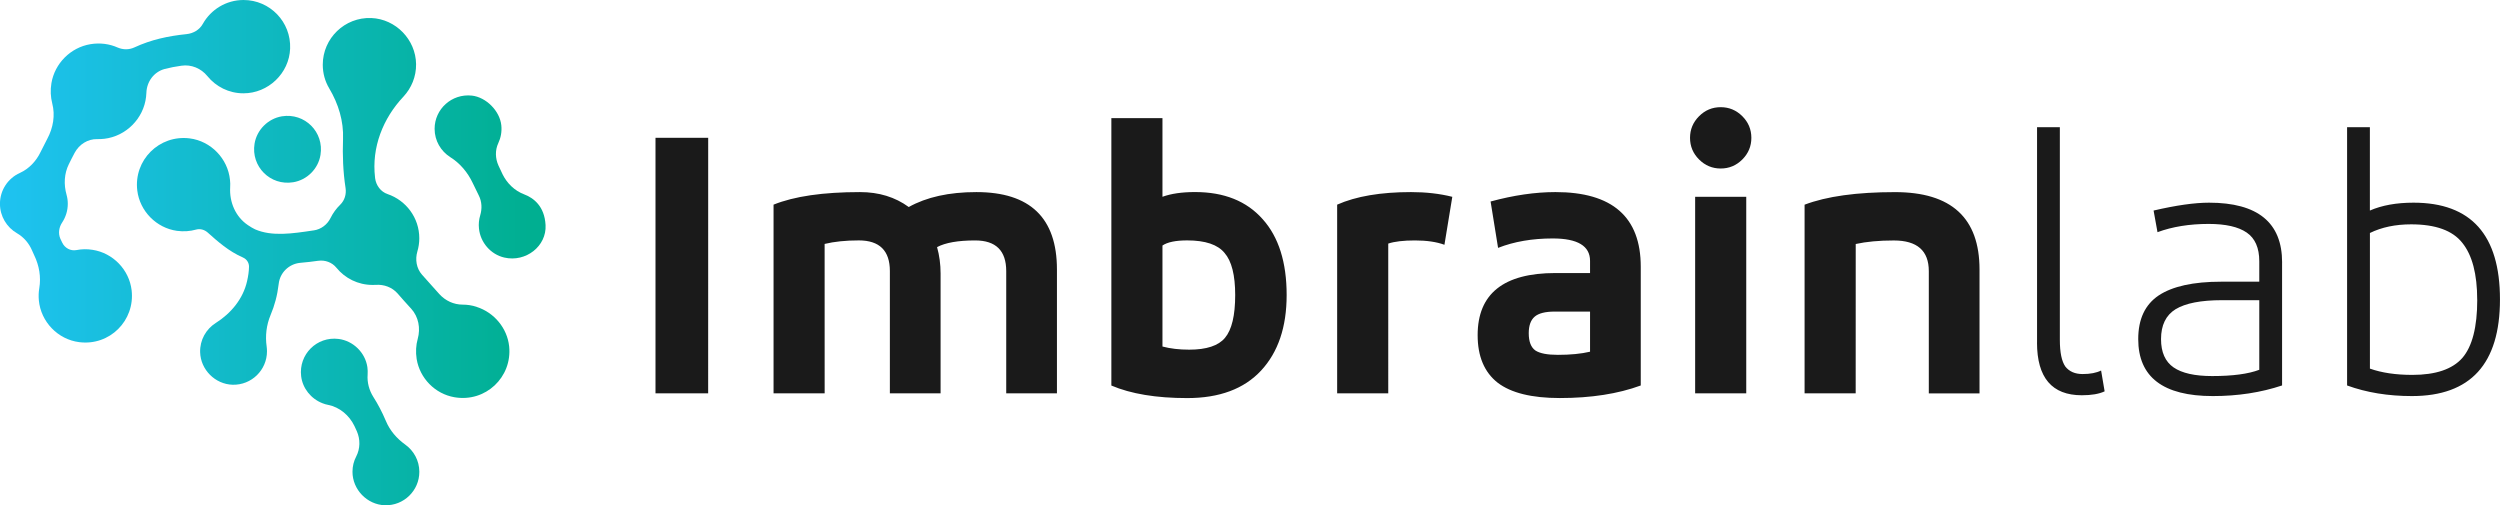
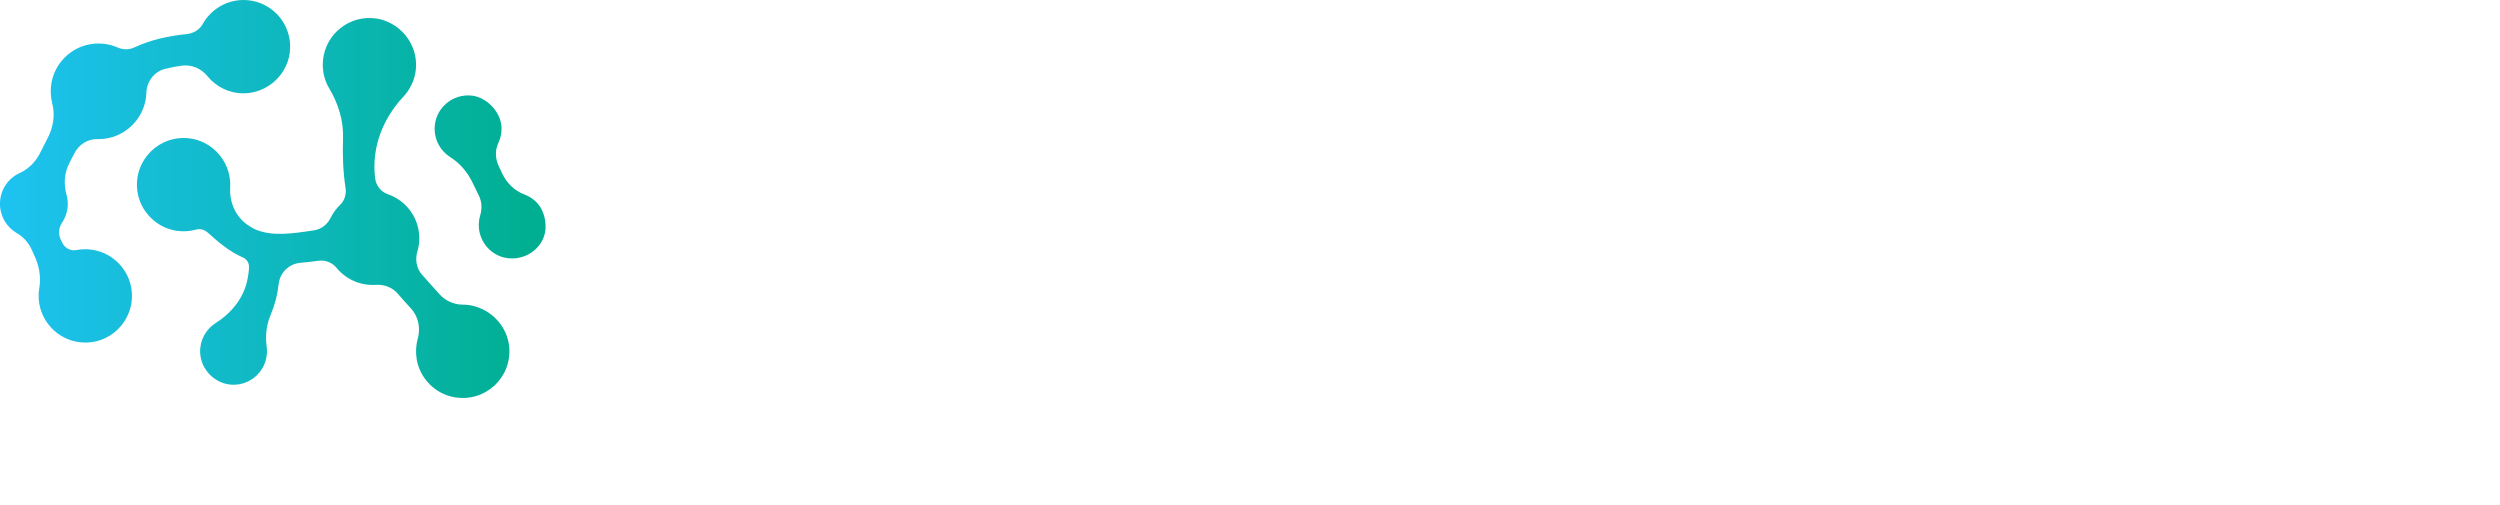
<svg xmlns="http://www.w3.org/2000/svg" xmlns:ns1="http://sodipodi.sourceforge.net/DTD/sodipodi-0.dtd" xmlns:ns2="http://www.inkscape.org/namespaces/inkscape" xmlns:xlink="http://www.w3.org/1999/xlink" width="70.839mm" height="14.315mm" viewBox="0 0 70.839 14.315" version="1.1" id="svg1" xml:space="preserve" ns1:docname="logotipo-imbrainlab.svg" ns2:version="1.3.2 (091e20ef0f, 2023-11-25)">
  <ns1:namedview id="namedview1" pagecolor="#ffffff" bordercolor="#000000" borderopacity="0.25" ns2:showpageshadow="2" ns2:pageopacity="0.0" ns2:pagecheckerboard="0" ns2:deskcolor="#d1d1d1" ns2:document-units="mm" ns2:zoom="2.4791059" ns2:cx="-82.287731" ns2:cy="131.90239" ns2:window-width="3440" ns2:window-height="1358" ns2:window-x="0" ns2:window-y="0" ns2:window-maximized="1" ns2:current-layer="g1" />
  <defs id="defs1">
    <linearGradient id="linearGradient12">
      <stop style="stop-color:#1fc3f3;stop-opacity:1;" offset="0" id="stop12" />
      <stop style="stop-color:#00af91;stop-opacity:1;" offset="1" id="stop13" />
    </linearGradient>
    <linearGradient xlink:href="#linearGradient12" id="linearGradient13-5" x1="719" y1="854.657" x2="1380.955" y2="854.657" gradientUnits="userSpaceOnUse" />
    <linearGradient xlink:href="#linearGradient12" id="linearGradient19" gradientUnits="userSpaceOnUse" x1="719" y1="854.657" x2="1380.955" y2="854.657" gradientTransform="matrix(0.023,0,0,0.023,12.278,99.85)" />
    <linearGradient xlink:href="#linearGradient12" id="linearGradient20" gradientUnits="userSpaceOnUse" x1="719" y1="854.657" x2="1380.955" y2="854.657" gradientTransform="matrix(0.023,0,0,0.023,12.278,99.85)" />
    <linearGradient xlink:href="#linearGradient12" id="linearGradient21" gradientUnits="userSpaceOnUse" x1="719" y1="854.657" x2="1380.955" y2="854.657" gradientTransform="matrix(0.023,0,0,0.023,12.278,99.85)" />
    <linearGradient xlink:href="#linearGradient12" id="linearGradient22" gradientUnits="userSpaceOnUse" x1="719" y1="854.657" x2="1380.955" y2="854.657" gradientTransform="matrix(0.023,0,0,0.023,12.278,99.85)" />
    <linearGradient xlink:href="#linearGradient12" id="linearGradient23" gradientUnits="userSpaceOnUse" x1="719" y1="854.657" x2="1380.955" y2="854.657" gradientTransform="matrix(0.023,0,0,0.023,12.278,99.85)" />
  </defs>
  <g id="layer1" transform="translate(-16.39,-85.466)">
    <g id="g1" transform="translate(-12.681,-27.188)">
      <g id="text2-7" style="font-size:11.138px;line-height:1;font-family:'Accord Alternate';-inkscape-font-specification:'Accord Alternate';letter-spacing:0.338px;text-orientation:upright;fill:#1a1a1a;stroke:#000000;stroke-width:3.157" aria-label="Imbrainlab">
-         <path style="font-weight:800;-inkscape-font-specification:'Accord Alternate Ultra-Bold';stroke:none" d="M 49.137,123.799 H 47.645 v -7.24 h 1.493 z m 3.301,0 h -1.448 v -5.346 q 0.88,-0.356 2.45,-0.356 0.802,0 1.381,0.423 0.757,-0.423 1.916,-0.423 2.283,0 2.283,2.194 v 3.509 h -1.437 v -3.464 q 0,-0.869 -0.88,-0.869 -0.724,0 -1.08,0.189 0.1,0.356 0.1,0.746 v 3.397 h -1.437 v -3.464 q 0,-0.869 -0.88,-0.869 -0.557,0 -0.969,0.1 z m 8.124,-0.223 v -7.574 h 1.448 v 2.228 q 0.368,-0.134 0.924,-0.134 1.236,0 1.916,0.769 0.679,0.757 0.679,2.15 0,1.359 -0.724,2.139 -0.724,0.78 -2.094,0.78 -1.314,0 -2.15,-0.356 z m 3.509,-2.562 q 0,-0.846 -0.301,-1.192 -0.29,-0.356 -1.058,-0.356 -0.49,0 -0.702,0.145 v 2.862 q 0.334,0.089 0.757,0.089 0.735,0 1.014,-0.334 0.29,-0.345 0.29,-1.214 z m 4.337,2.785 h -1.448 v -5.346 q 0.802,-0.356 2.094,-0.356 0.635,0 1.169,0.134 l -0.223,1.359 q -0.334,-0.123 -0.835,-0.123 -0.49,0 -0.757,0.089 z m 7.155,-3.586 v 3.364 q -0.969,0.356 -2.294,0.356 -1.192,0 -1.76,-0.434 -0.568,-0.446 -0.568,-1.348 0,-1.76 2.205,-1.76 h 0.98 v -0.345 q 0,-0.635 -1.058,-0.635 -0.869,0 -1.548,0.267 l -0.212,-1.314 q 0.98,-0.267 1.838,-0.267 2.417,0 2.417,2.116 z m -1.437,2.406 v -1.136 h -1.002 q -0.401,0 -0.568,0.145 -0.167,0.145 -0.167,0.468 0,0.356 0.189,0.49 0.189,0.123 0.635,0.123 0.535,0 0.913,-0.089 z m 4.426,1.181 h -1.448 v -5.569 h 1.448 z m -0.724,-6.371 q -0.356,0 -0.613,-0.256 -0.256,-0.256 -0.256,-0.613 0,-0.356 0.256,-0.613 0.256,-0.256 0.613,-0.256 0.356,0 0.613,0.256 0.256,0.256 0.256,0.613 0,0.356 -0.256,0.613 -0.256,0.256 -0.613,0.256 z m 3.825,6.371 h -1.448 v -5.346 q 0.936,-0.356 2.562,-0.356 2.395,0 2.395,2.194 v 3.509 h -1.437 v -3.464 q 0,-0.869 -0.991,-0.869 -0.624,0 -1.08,0.1 z" id="path2" />
-         <path style="font-weight:300;-inkscape-font-specification:'Accord Alternate Light';stroke:none" d="m 86.792,122.362 v -6.104 h 0.646 v 6.026 q 0,0.535 0.156,0.757 0.167,0.212 0.49,0.212 0.323,0 0.523,-0.1 l 0.1,0.59 q -0.234,0.111 -0.646,0.111 -1.27,0 -1.27,-1.493 z m 6.943,-2.272 v 3.486 q -0.902,0.301 -1.96,0.301 -2.116,0 -2.116,-1.615 0,-0.847 0.579,-1.236 0.59,-0.39 1.771,-0.39 h 1.08 v -0.579 q 0,-0.568 -0.356,-0.813 -0.356,-0.245 -1.08,-0.245 -0.813,0 -1.448,0.234 l -0.111,-0.613 q 0.958,-0.223 1.57,-0.223 2.072,0 2.072,1.693 z m -0.646,3.041 v -1.971 h -1.058 q -0.891,0 -1.314,0.256 -0.412,0.256 -0.412,0.847 0,0.557 0.356,0.802 0.356,0.245 1.092,0.245 0.869,0 1.337,-0.178 z m 2.488,0.446 v -7.318 h 0.646 v 2.361 q 0.512,-0.223 1.236,-0.223 2.45,0 2.45,2.74 0,2.74 -2.495,2.74 -1.014,0 -1.838,-0.301 z m 3.687,-2.428 q 0,-1.092 -0.423,-1.615 -0.412,-0.523 -1.448,-0.523 -0.668,0 -1.169,0.245 v 3.843 q 0.501,0.178 1.203,0.178 0.991,0 1.415,-0.479 0.423,-0.49 0.423,-1.648 z" id="path3" />
-       </g>
+         </g>
      <path id="path15-8-0" class="s3" d="m 42.578,121.349 c -0.135,-0.044 -0.269,-0.063 -0.397,-0.063 -0.252,0 -0.49,-0.11 -0.661,-0.299 q -0.1,-0.112 -0.199,-0.222 c -0.1,-0.11 -0.196,-0.217 -0.292,-0.327 -0.159,-0.18 -0.199,-0.43 -0.131,-0.661 0.035,-0.117 0.054,-0.243 0.054,-0.371 0,-0.582 -0.376,-1.074 -0.897,-1.252 -0.196,-0.065 -0.329,-0.248 -0.355,-0.451 q 0,-0.012 -0.002,-0.021 c -0.1,-0.848 0.222,-1.672 0.806,-2.291 0.224,-0.241 0.362,-0.565 0.357,-0.92 -0.009,-0.694 -0.575,-1.278 -1.268,-1.306 -0.754,-0.03 -1.376,0.575 -1.376,1.322 0,0.245 0.065,0.474 0.182,0.67 0.262,0.439 0.413,0.932 0.392,1.441 -0.016,0.453 0,0.92 0.072,1.385 0.026,0.173 -0.026,0.35 -0.152,0.472 -0.11,0.107 -0.203,0.234 -0.271,0.371 -0.093,0.192 -0.271,0.327 -0.481,0.357 h -0.005 c -0.605,0.091 -1.175,0.177 -1.654,-0.03 -0.056,-0.026 -0.128,-0.068 -0.203,-0.119 -0.353,-0.238 -0.528,-0.652 -0.504,-1.074 q 0.007,-0.103 -0.005,-0.208 c -0.061,-0.605 -0.542,-1.102 -1.144,-1.177 -0.862,-0.107 -1.588,0.617 -1.483,1.478 0.072,0.584 0.54,1.06 1.123,1.142 0.189,0.026 0.374,0.012 0.542,-0.035 0.117,-0.033 0.238,0.002 0.329,0.082 0.28,0.25 0.598,0.535 1,0.708 l 0.002,0.002 c 0.103,0.044 0.17,0.145 0.17,0.257 -0.002,0.131 -0.023,0.273 -0.056,0.416 -0.114,0.5 -0.455,0.909 -0.888,1.182 -0.273,0.173 -0.451,0.481 -0.441,0.829 0.014,0.493 0.425,0.906 0.92,0.92 0.535,0.014 0.974,-0.416 0.974,-0.948 q 0,-0.068 -0.009,-0.135 c -0.044,-0.301 -0.007,-0.61 0.11,-0.89 0.117,-0.278 0.192,-0.556 0.231,-0.885 0.035,-0.318 0.29,-0.565 0.607,-0.596 0.185,-0.016 0.371,-0.037 0.507,-0.058 h 0.005 c 0.194,-0.028 0.392,0.044 0.516,0.196 0.243,0.299 0.612,0.488 1.025,0.488 q 0.047,0 0.091,-0.002 c 0.234,-0.016 0.462,0.068 0.617,0.243 0.112,0.131 0.227,0.257 0.339,0.381 q 0.023,0.026 0.047,0.051 c 0.21,0.231 0.269,0.556 0.185,0.857 -0.049,0.175 -0.061,0.367 -0.03,0.568 0.089,0.547 0.523,0.99 1.07,1.084 0.883,0.154 1.642,-0.57 1.551,-1.443 -0.056,-0.516 -0.425,-0.958 -0.92,-1.116 z" style="fill:url(#linearGradient19);fill-opacity:1;stroke-width:0.023" />
      <path id="path16-4" class="s3" d="m 43.307,117.582 q -0.056,-0.119 -0.112,-0.238 c -0.091,-0.201 -0.098,-0.434 -0.005,-0.633 0.072,-0.152 0.105,-0.325 0.086,-0.507 -0.042,-0.406 -0.43,-0.796 -0.834,-0.841 -0.572,-0.061 -1.056,0.383 -1.056,0.941 0,0.339 0.178,0.633 0.441,0.801 0.28,0.175 0.497,0.434 0.638,0.733 q 0.084,0.178 0.173,0.355 c 0.089,0.175 0.096,0.376 0.04,0.563 -0.035,0.117 -0.049,0.243 -0.035,0.374 0.04,0.395 0.332,0.733 0.717,0.822 0.612,0.142 1.203,-0.325 1.17,-0.92 -0.028,-0.537 -0.343,-0.771 -0.607,-0.871 -0.273,-0.103 -0.488,-0.315 -0.617,-0.579 z" style="fill:url(#linearGradient20);fill-opacity:1;stroke-width:0.023" />
-       <path id="path17-8-4" class="s3" d="m 40.002,124.575 c -0.107,-0.252 -0.222,-0.469 -0.353,-0.675 -0.119,-0.189 -0.178,-0.411 -0.161,-0.633 q 0.007,-0.103 -0.007,-0.21 c -0.061,-0.413 -0.402,-0.747 -0.817,-0.799 -0.617,-0.077 -1.133,0.439 -1.06,1.056 0.042,0.346 0.28,0.64 0.605,0.766 q 0.082,0.033 0.161,0.047 c 0.327,0.065 0.598,0.297 0.743,0.596 q 0.037,0.075 0.07,0.152 c 0.1,0.229 0.096,0.493 -0.019,0.715 -0.068,0.128 -0.105,0.276 -0.105,0.43 -0.002,0.504 0.413,0.934 0.918,0.951 0.537,0.014 0.976,-0.416 0.976,-0.948 0,-0.318 -0.159,-0.6 -0.399,-0.771 -0.241,-0.173 -0.437,-0.399 -0.551,-0.675 z" style="fill:url(#linearGradient21);fill-opacity:1;stroke-width:0.023" />
-       <path id="path18-4" class="s3" d="m 36.284,116.725 c -0.105,0.647 0.446,1.2 1.095,1.093 0.392,-0.063 0.71,-0.381 0.773,-0.773 0.107,-0.649 -0.446,-1.2 -1.093,-1.095 -0.392,0.065 -0.71,0.381 -0.775,0.775 z" style="fill:url(#linearGradient22);fill-opacity:1;stroke-width:0.023" />
      <path id="path19-5-4" class="s3" d="m 32.024,116.587 c 0.617,-0.072 1.116,-0.572 1.186,-1.189 q 0.007,-0.056 0.009,-0.112 c 0.009,-0.315 0.21,-0.593 0.516,-0.677 0.152,-0.04 0.311,-0.07 0.476,-0.093 0.28,-0.042 0.558,0.075 0.736,0.294 0.243,0.299 0.61,0.488 1.021,0.488 0.703,0.002 1.299,-0.568 1.324,-1.268 0.03,-0.754 -0.572,-1.376 -1.32,-1.376 -0.495,0 -0.927,0.273 -1.154,0.677 -0.093,0.168 -0.271,0.271 -0.462,0.29 -0.523,0.054 -1,0.156 -1.476,0.376 -0.149,0.07 -0.32,0.07 -0.472,0.005 -0.231,-0.103 -0.497,-0.142 -0.775,-0.096 -0.561,0.093 -1.011,0.544 -1.105,1.105 -0.033,0.199 -0.023,0.392 0.023,0.572 0.089,0.339 0.026,0.696 -0.14,1.004 -0.065,0.126 -0.131,0.252 -0.192,0.378 -0.124,0.257 -0.327,0.472 -0.584,0.589 -0.334,0.149 -0.565,0.486 -0.565,0.874 0,0.357 0.194,0.668 0.481,0.834 0.194,0.112 0.343,0.287 0.43,0.493 q 0.03,0.068 0.061,0.135 c 0.14,0.29 0.196,0.614 0.142,0.932 -0.019,0.11 -0.023,0.224 -0.012,0.343 0.056,0.607 0.54,1.109 1.144,1.184 0.862,0.11 1.584,-0.61 1.485,-1.469 -0.068,-0.582 -0.528,-1.058 -1.107,-1.147 -0.159,-0.026 -0.311,-0.021 -0.455,0.007 -0.168,0.033 -0.334,-0.058 -0.406,-0.213 q -0.028,-0.056 -0.054,-0.114 c -0.063,-0.149 -0.037,-0.32 0.054,-0.455 0.1,-0.152 0.159,-0.334 0.159,-0.53 0,-0.089 -0.012,-0.173 -0.035,-0.255 -0.082,-0.29 -0.068,-0.598 0.065,-0.867 0.054,-0.107 0.107,-0.217 0.166,-0.325 0.128,-0.236 0.371,-0.392 0.638,-0.385 q 0.098,0.002 0.196,-0.009 z" style="fill:url(#linearGradient23);fill-opacity:1;stroke-width:0.023" />
    </g>
  </g>
</svg>